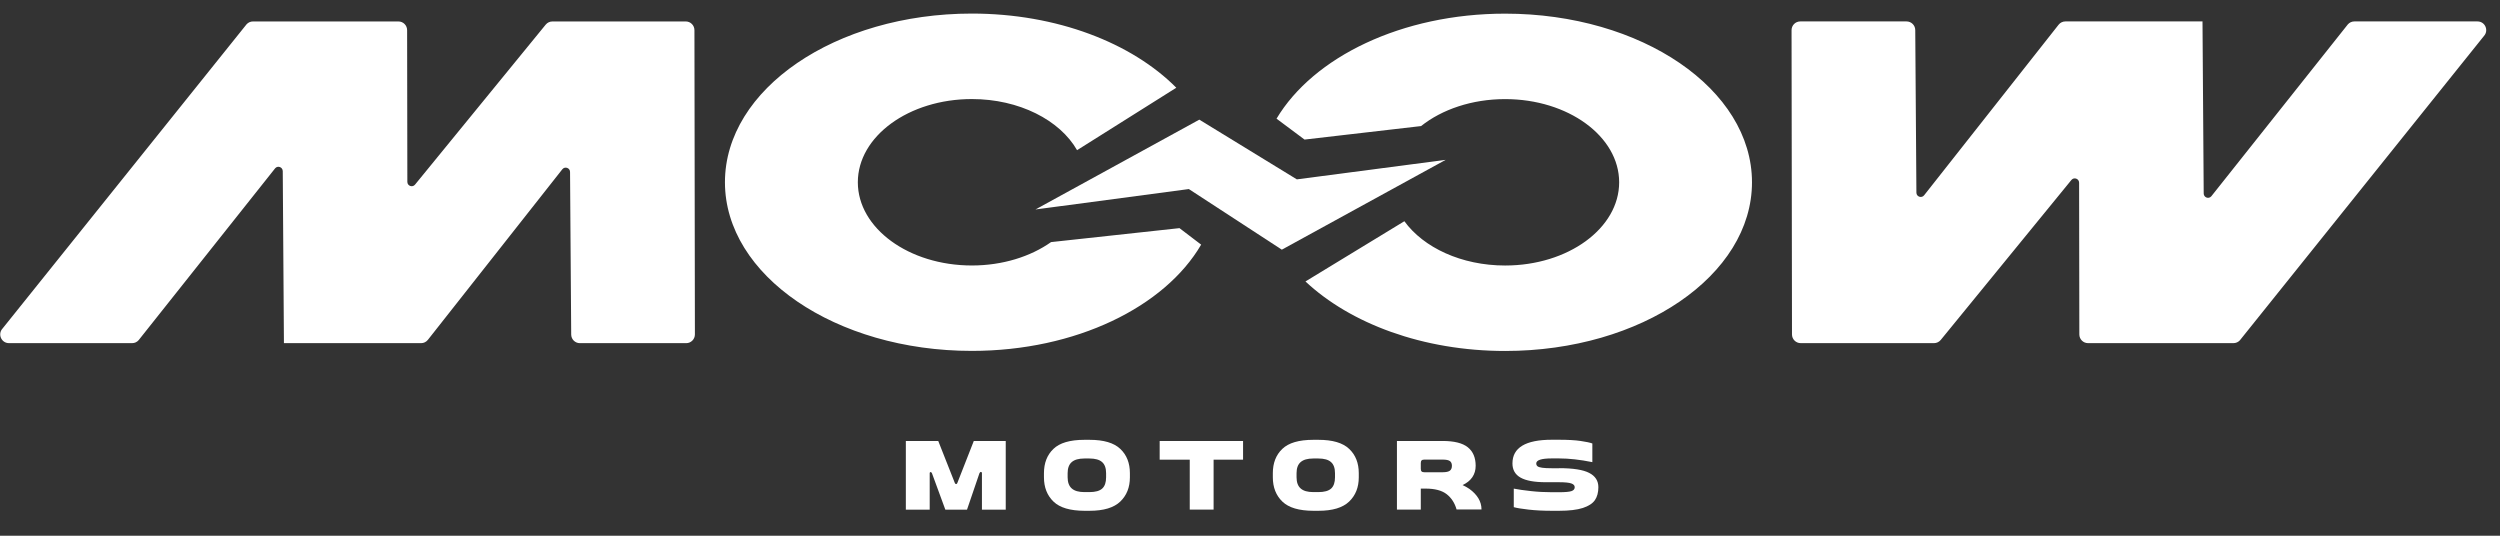
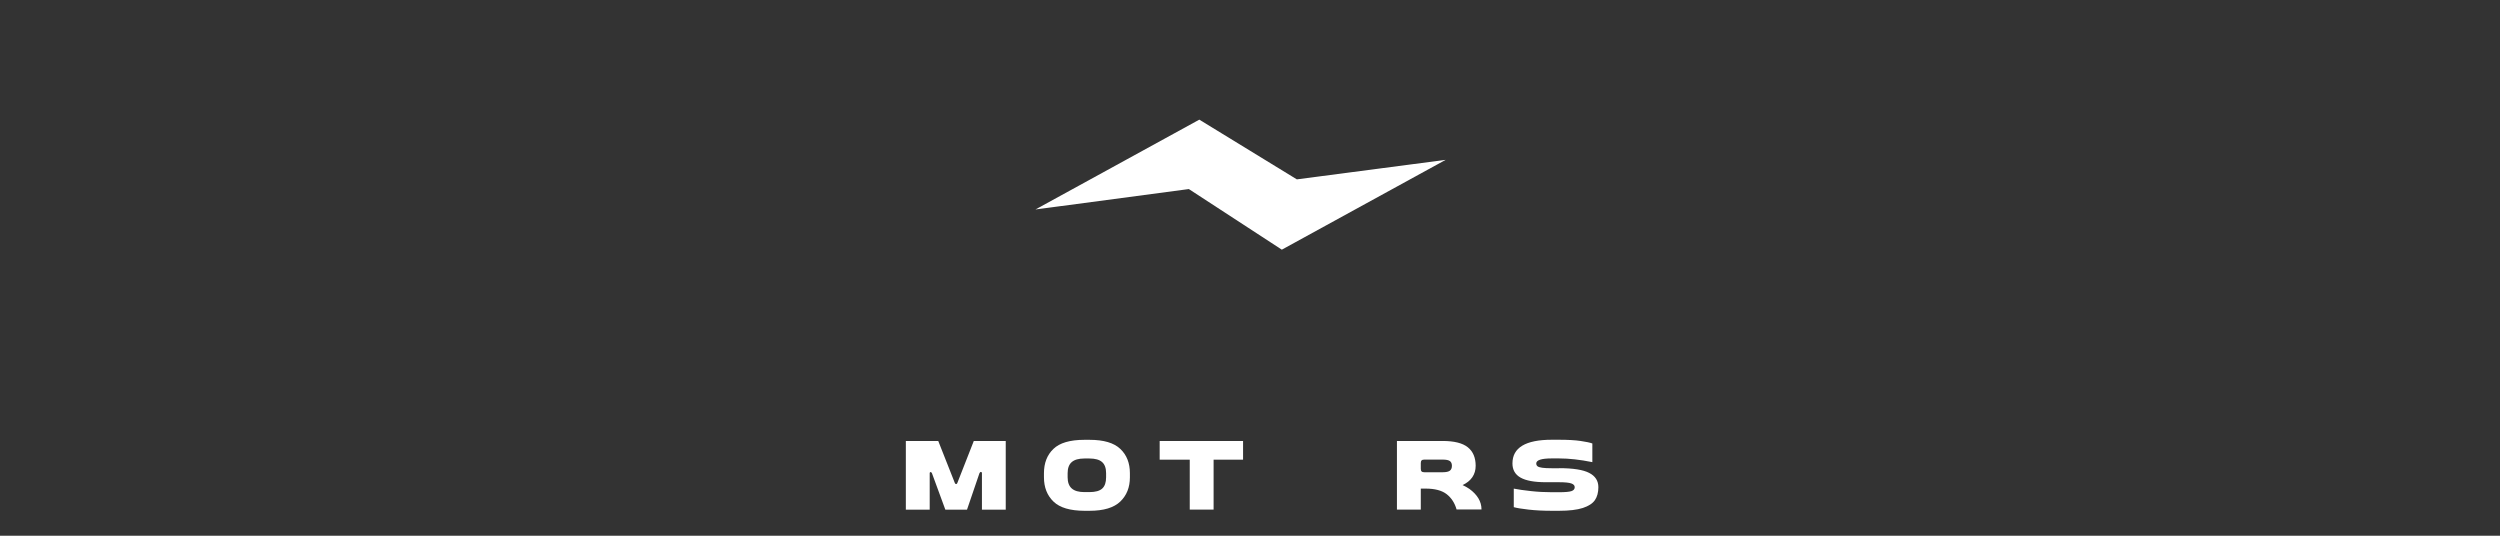
<svg xmlns="http://www.w3.org/2000/svg" width="98" height="21" viewBox="0 0 98 21" fill="none">
  <rect x="0" y="0" width="98" height="21" fill="#333333" stroke="none" />
-   <path d="M68.678 7.146C68.678 10.797 64.346 13.758 59.001 13.758C55.783 13.758 52.934 12.684 51.174 11.033L55.051 8.672C55.801 9.704 57.288 10.408 59.001 10.408C61.47 10.408 63.471 8.948 63.471 7.146C63.471 5.345 61.47 3.885 59.001 3.885C57.697 3.885 56.523 4.292 55.706 4.942L51.138 5.471L50.04 4.652C51.481 2.237 54.949 0.535 59.002 0.535C64.346 0.535 68.678 3.495 68.678 7.146ZM46.236 8.943L41.202 9.49C40.398 10.057 39.304 10.407 38.097 10.407C35.628 10.407 33.627 8.947 33.627 7.145C33.627 5.344 35.628 3.883 38.097 3.883C39.955 3.883 41.548 4.71 42.221 5.887L46.111 3.439C44.371 1.685 41.43 0.532 38.096 0.532C32.751 0.532 28.418 3.492 28.418 7.144C28.418 10.796 32.751 13.755 38.096 13.755C42.175 13.755 45.661 12.03 47.085 9.59L46.236 8.943ZM92.034 0.958L86.683 7.695C86.58 7.815 86.386 7.742 86.385 7.584L86.338 0.84H80.962C80.858 0.84 80.76 0.888 80.696 0.97L75.425 7.656C75.326 7.782 75.124 7.712 75.123 7.552L75.078 1.18C75.077 0.992 74.925 0.84 74.738 0.84H70.57C70.381 0.84 70.229 0.994 70.229 1.182L70.246 13.11C70.246 13.298 70.398 13.451 70.587 13.451H75.815C75.916 13.451 76.012 13.405 76.077 13.326L81.199 7.055C81.301 6.931 81.501 7.004 81.501 7.163L81.51 13.11C81.51 13.298 81.662 13.451 81.85 13.451H87.552C87.648 13.451 87.738 13.411 87.803 13.34L97.37 1.412C97.57 1.193 97.415 0.84 97.119 0.84H92.29C92.191 0.84 92.097 0.884 92.034 0.958ZM5.435 13.334L10.786 6.597C10.888 6.478 11.082 6.55 11.084 6.709L11.13 13.452H16.507C16.611 13.452 16.709 13.404 16.773 13.322L22.043 6.636C22.143 6.51 22.345 6.58 22.346 6.741L22.391 13.112C22.392 13.301 22.544 13.452 22.731 13.452H26.899C27.088 13.452 27.24 13.298 27.24 13.11L27.222 1.182C27.222 0.994 27.07 0.841 26.882 0.841H21.654C21.552 0.841 21.456 0.887 21.391 0.966L16.269 7.237C16.168 7.361 15.968 7.289 15.968 7.129L15.959 1.182C15.959 0.994 15.807 0.841 15.618 0.841H9.916C9.821 0.841 9.73 0.881 9.665 0.953L0.099 12.879C-0.101 13.098 0.054 13.451 0.35 13.451H5.178C5.278 13.452 5.371 13.409 5.435 13.334Z" fill="white" />
  <path d="M46.603 7.411L50.248 9.787L56.67 6.266L50.836 7.031L47.013 4.69L40.59 8.211L46.603 7.411Z" fill="white" />
  <path d="M38.492 18.55C38.492 18.535 38.489 18.523 38.481 18.514C38.473 18.505 38.462 18.5 38.451 18.5C38.429 18.5 38.41 18.517 38.394 18.551L37.907 19.978H37.057L36.533 18.551C36.52 18.52 36.502 18.506 36.476 18.506C36.454 18.506 36.444 18.522 36.444 18.551V19.978H35.509V17.288H36.78L37.43 18.934C37.439 18.962 37.456 18.975 37.481 18.975C37.503 18.975 37.518 18.962 37.527 18.934L38.172 17.288H39.425V19.978H38.492V18.55Z" fill="white" />
  <path d="M41.298 19.663C41.048 19.423 40.923 19.105 40.923 18.71V18.549C40.923 18.152 41.046 17.835 41.293 17.598C41.539 17.36 41.945 17.241 42.509 17.241H42.71C43.265 17.241 43.667 17.359 43.917 17.598C44.167 17.835 44.292 18.153 44.292 18.549V18.71C44.292 19.103 44.166 19.42 43.915 19.661C43.664 19.902 43.263 20.023 42.71 20.023H42.509C41.951 20.021 41.547 19.903 41.298 19.663ZM43.207 19.151C43.309 19.058 43.359 18.911 43.359 18.71V18.549C43.359 18.351 43.307 18.205 43.202 18.113C43.097 18.02 42.932 17.973 42.708 17.973H42.507C42.285 17.973 42.121 18.02 42.013 18.113C41.906 18.205 41.851 18.351 41.851 18.549V18.71C41.851 18.907 41.906 19.055 42.013 19.148C42.121 19.243 42.285 19.29 42.507 19.29H42.708C42.94 19.29 43.107 19.243 43.207 19.151Z" fill="white" />
  <path d="M45.459 18.019V17.287H48.728V18.019H47.573V19.976H46.638V18.019H45.459Z" fill="white" />
-   <path d="M50.27 19.663C50.02 19.423 49.895 19.105 49.895 18.71V18.549C49.895 18.152 50.018 17.835 50.265 17.598C50.512 17.36 50.917 17.241 51.481 17.241H51.683C52.237 17.241 52.64 17.359 52.889 17.598C53.139 17.835 53.264 18.153 53.264 18.549V18.71C53.264 19.103 53.138 19.42 52.887 19.661C52.636 19.902 52.235 20.023 51.683 20.023H51.481C50.923 20.021 50.52 19.903 50.27 19.663ZM52.181 19.151C52.282 19.058 52.332 18.911 52.332 18.71V18.549C52.332 18.351 52.28 18.205 52.175 18.113C52.071 18.02 51.906 17.973 51.681 17.973H51.48C51.258 17.973 51.094 18.02 50.987 18.113C50.879 18.205 50.825 18.351 50.825 18.549V18.71C50.825 18.907 50.879 19.055 50.987 19.148C51.094 19.243 51.258 19.29 51.48 19.29H51.681C51.914 19.29 52.079 19.243 52.181 19.151Z" fill="white" />
  <path d="M57.951 19.531C58.033 19.666 58.075 19.813 58.075 19.972H57.098C57.026 19.718 56.897 19.519 56.71 19.372C56.522 19.226 56.247 19.153 55.882 19.153H55.695V19.976H54.76V17.286H56.55C57.002 17.286 57.332 17.368 57.537 17.532C57.743 17.697 57.846 17.939 57.846 18.259C57.846 18.43 57.802 18.579 57.715 18.707C57.627 18.835 57.5 18.938 57.332 19.014C57.425 19.057 57.514 19.107 57.599 19.164C57.75 19.273 57.868 19.395 57.951 19.531ZM55.695 18.375C55.695 18.424 55.705 18.459 55.727 18.48C55.749 18.502 55.785 18.512 55.835 18.512H56.55C56.688 18.512 56.782 18.491 56.836 18.45C56.889 18.409 56.915 18.345 56.915 18.259C56.915 18.175 56.889 18.113 56.836 18.074C56.782 18.035 56.688 18.016 56.55 18.016H55.835C55.785 18.016 55.749 18.026 55.727 18.048C55.705 18.07 55.695 18.105 55.695 18.153V18.375Z" fill="white" />
  <path d="M61.114 18.352C61.663 18.352 62.057 18.414 62.296 18.538C62.537 18.661 62.656 18.848 62.656 19.099C62.656 19.303 62.611 19.472 62.521 19.604C62.431 19.736 62.272 19.839 62.046 19.913C61.819 19.986 61.508 20.023 61.113 20.023H60.832C60.492 20.023 60.189 20.007 59.922 19.977C59.655 19.947 59.462 19.915 59.34 19.881V19.154C59.508 19.188 59.73 19.22 60.005 19.25C60.282 19.281 60.557 19.295 60.831 19.295H61.112C61.352 19.295 61.515 19.281 61.6 19.252C61.686 19.223 61.729 19.172 61.729 19.099C61.729 19.032 61.685 18.982 61.596 18.951C61.507 18.919 61.346 18.903 61.112 18.903H60.597C60.149 18.903 59.818 18.843 59.605 18.722C59.394 18.602 59.288 18.417 59.288 18.167C59.288 17.548 59.802 17.238 60.831 17.238H61.112C61.464 17.238 61.746 17.254 61.96 17.286C62.174 17.317 62.328 17.35 62.42 17.384V18.116C61.943 18.019 61.507 17.97 61.11 17.97H60.83C60.424 17.97 60.221 18.036 60.221 18.167C60.221 18.215 60.239 18.253 60.272 18.279C60.307 18.305 60.367 18.324 60.455 18.336C60.542 18.349 60.666 18.355 60.83 18.355H61.114V18.352Z" fill="white" />
</svg>